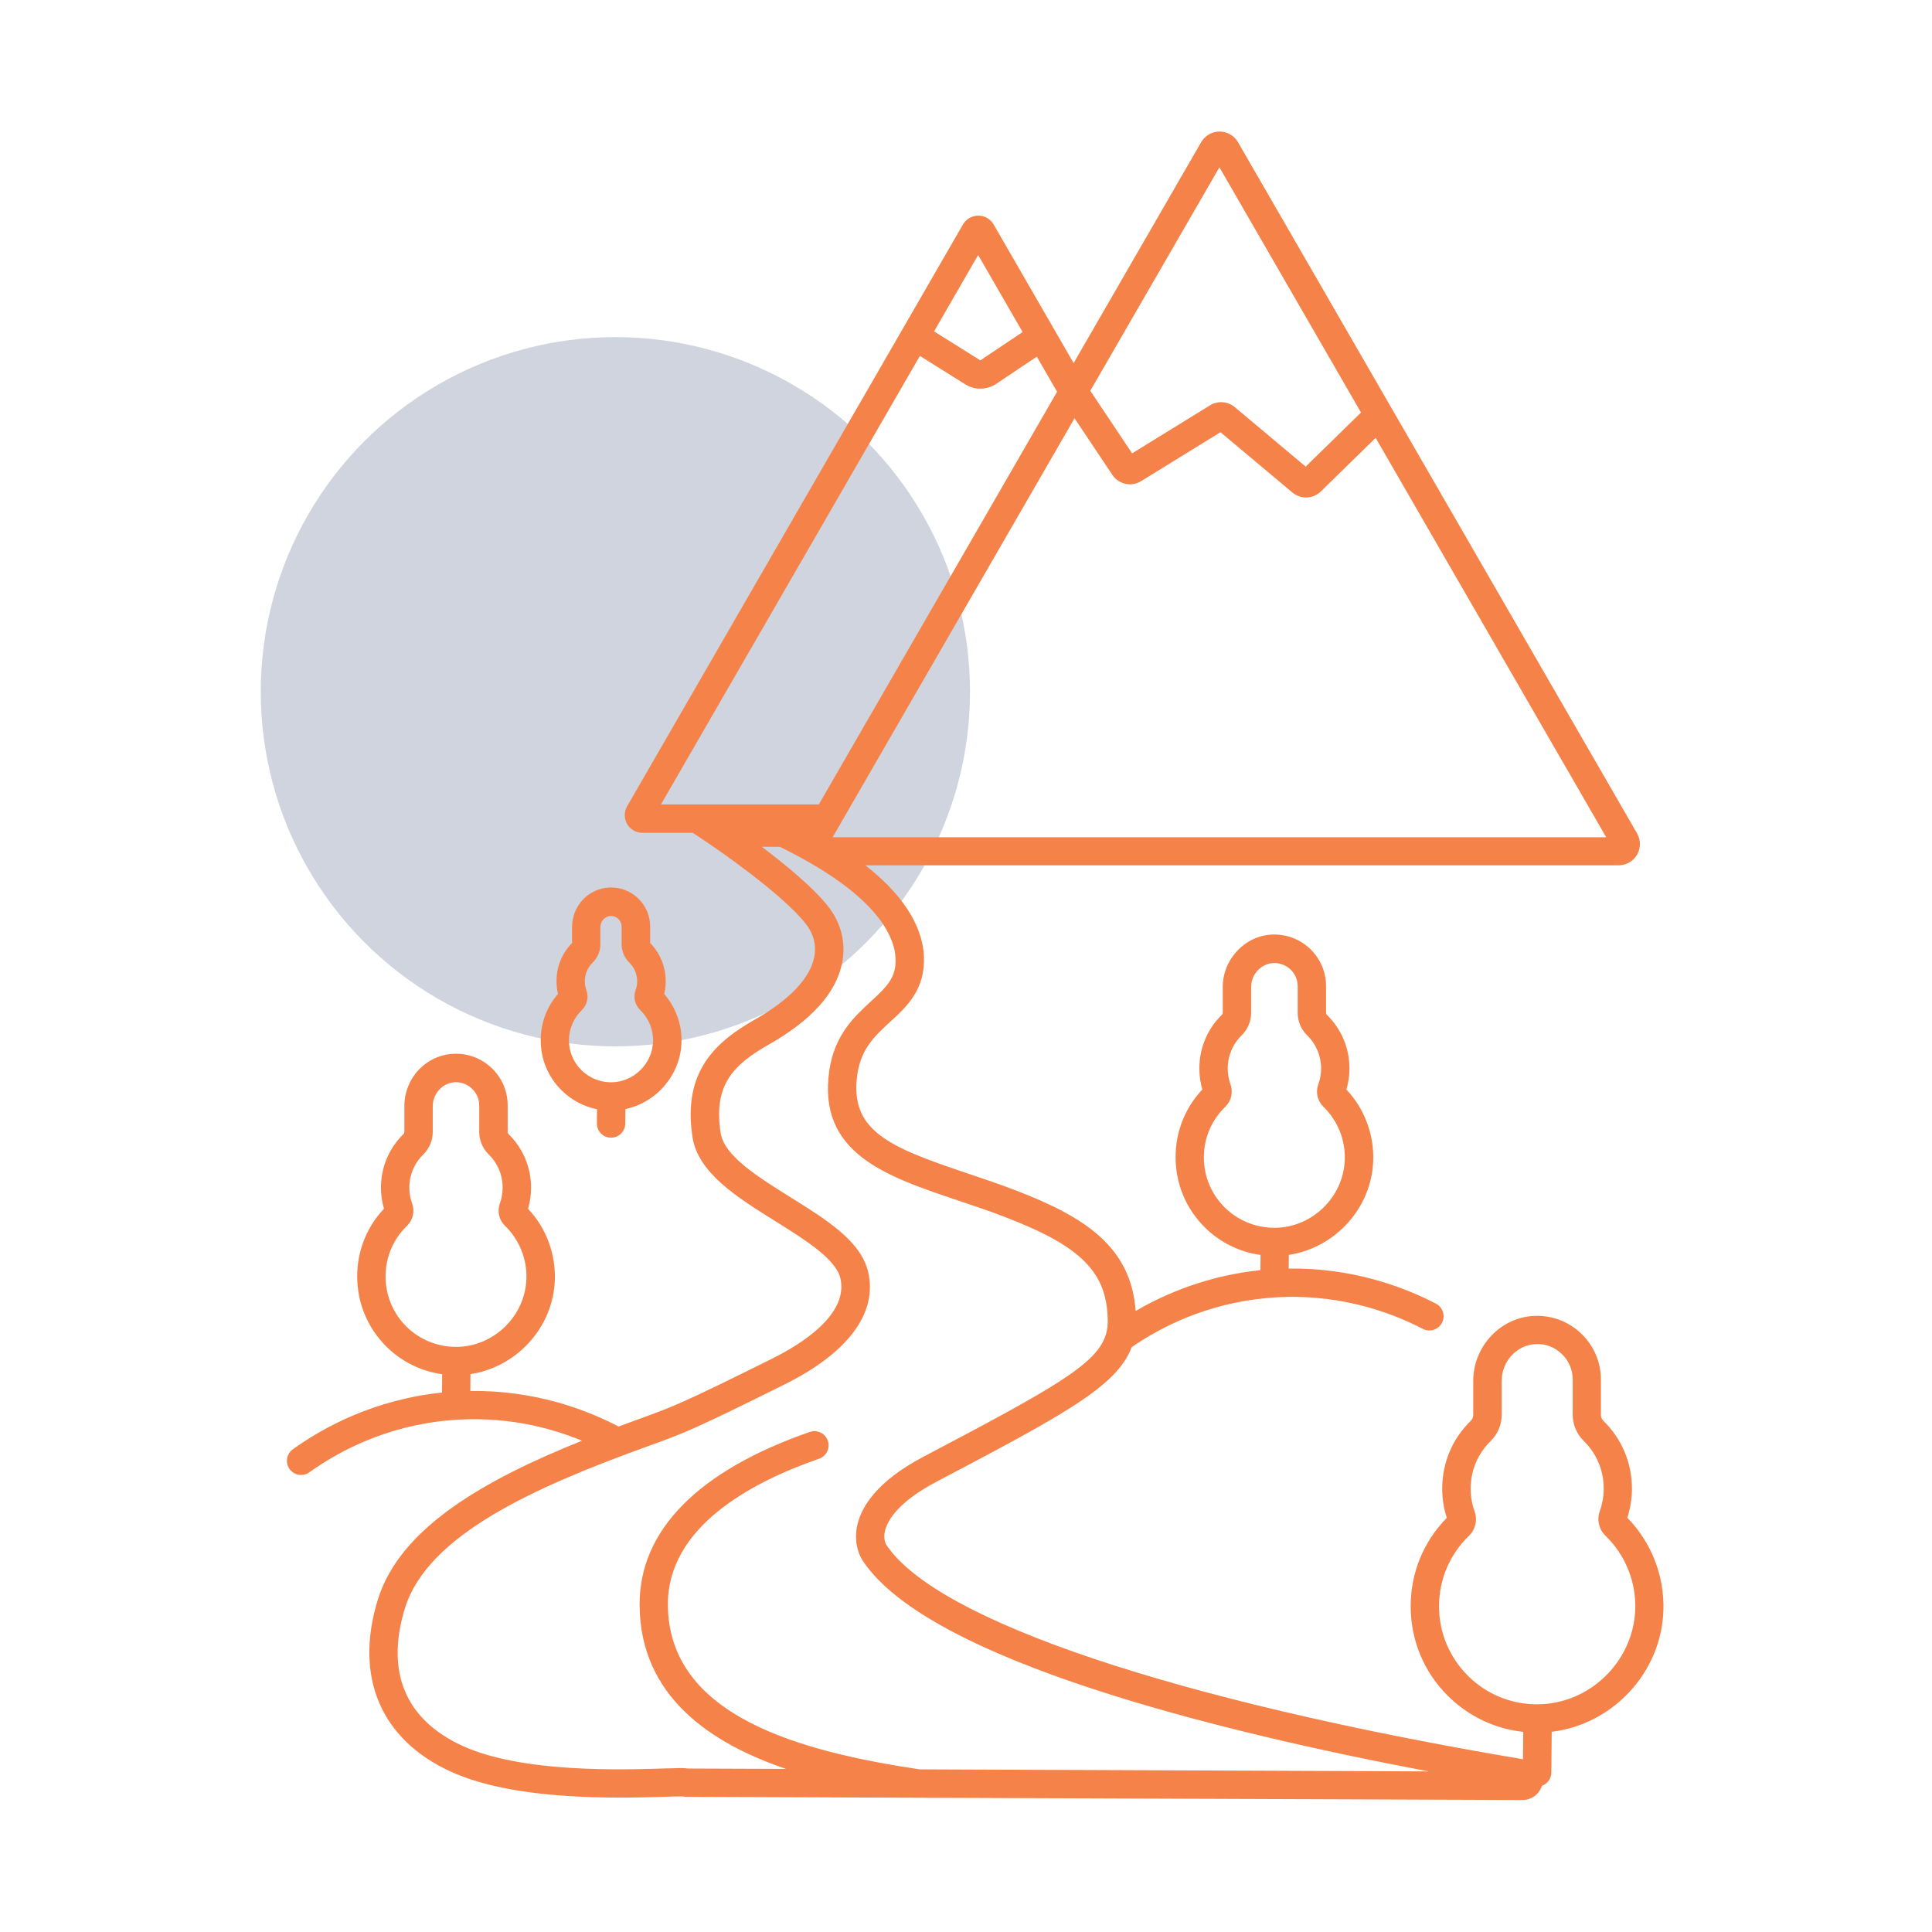
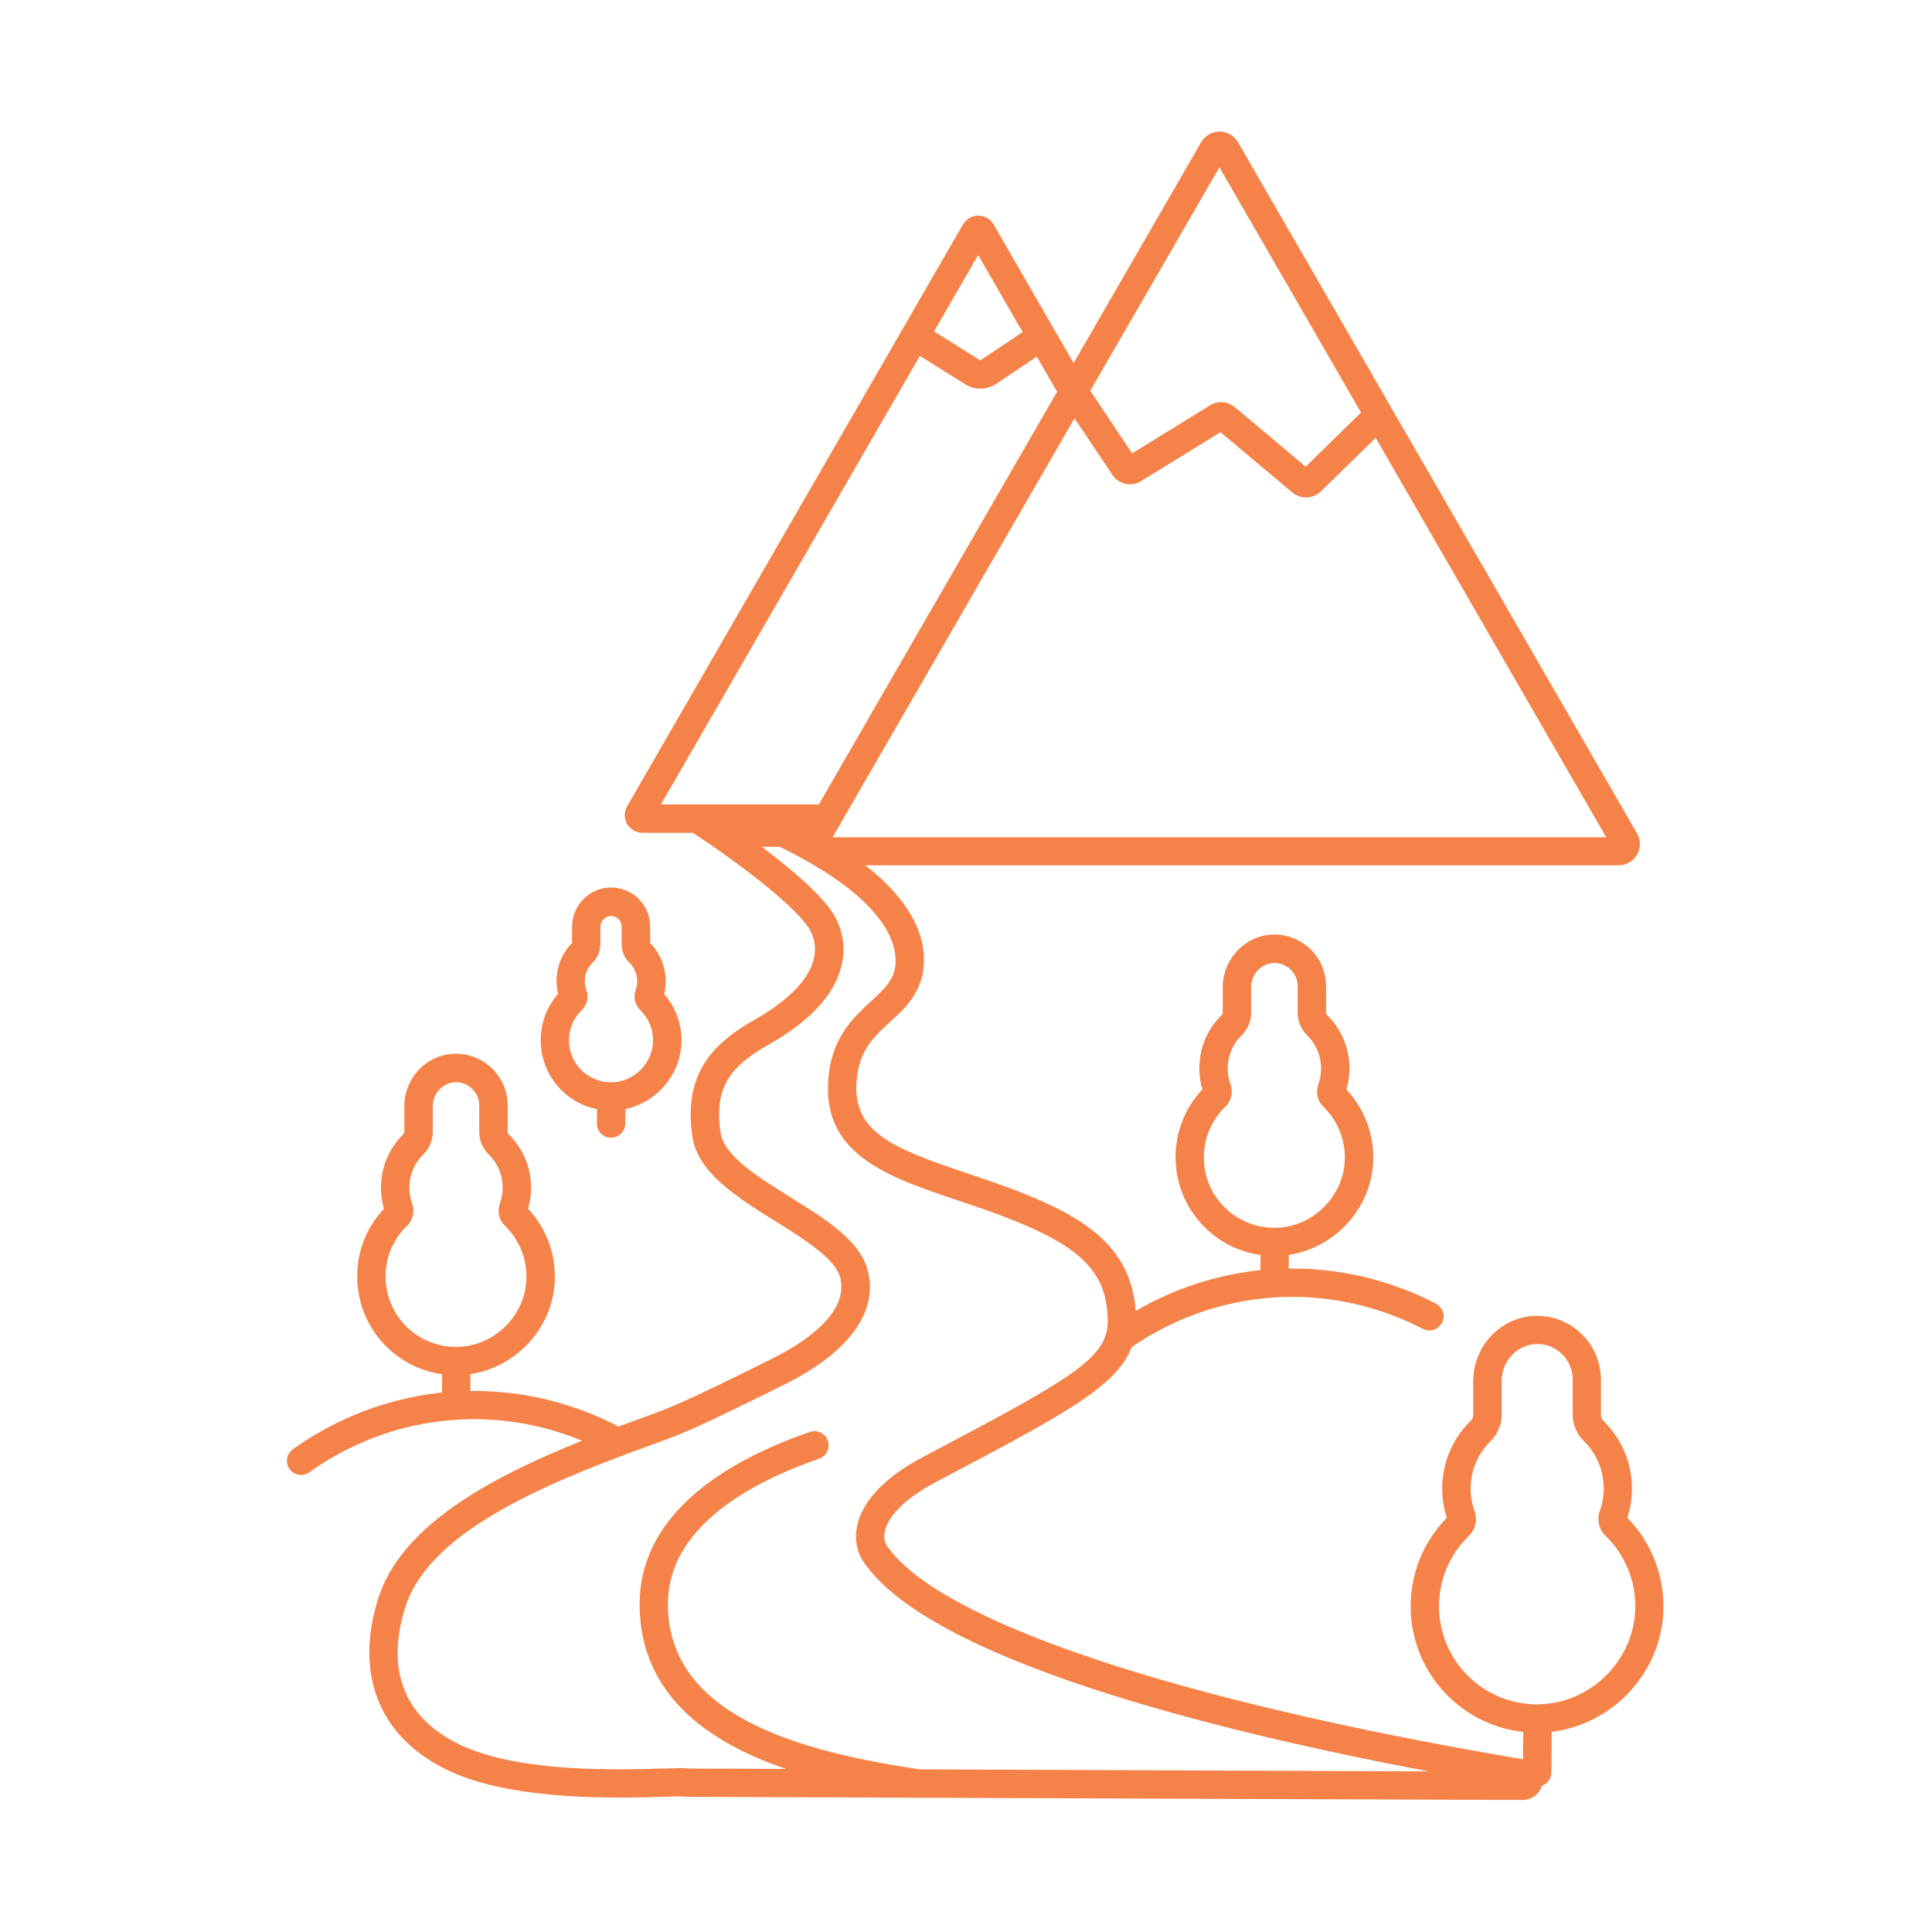
<svg xmlns="http://www.w3.org/2000/svg" version="1.1" id="Livello_1" x="0px" y="0px" viewBox="0 0 256 256" style="enable-background:new 0 0 256 256;" xml:space="preserve">
  <style type="text/css">
	.st0{opacity:0.2;fill:#0F2B5A;}
	.st1{fill:#F58349;}
</style>
  <g>
-     <circle class="st0" cx="81.54" cy="91.66" r="46.99" />
    <g>
-       <path class="st1" d="M220.41,213.39c0.15-4.57-1.59-9.02-4.78-12.28c0.4-1.25,0.61-2.54,0.61-3.86c0-3.41-1.34-6.6-3.78-8.98    c-0.21-0.21-0.33-0.49-0.33-0.78v-4.67c0-2.32-0.92-4.48-2.59-6.09c-1.67-1.61-3.85-2.45-6.18-2.37c-4.5,0.16-8.15,4.02-8.15,8.61    v4.52c0,0.29-0.12,0.57-0.33,0.78c-2.44,2.38-3.78,5.57-3.78,8.98c0,1.32,0.2,2.62,0.61,3.87c-3.09,3.15-4.79,7.29-4.79,11.72    c0,4.49,1.75,8.71,4.93,11.87c2.73,2.71,6.22,4.37,9.99,4.77l-0.04,3.63c-46.05-7.76-77.56-18.34-84.3-28.33    c-0.16-0.23-0.5-0.9-0.22-1.99c0.31-1.23,1.6-3.71,6.79-6.44c16.8-8.86,23.94-12.63,25.88-17.84c3.85-2.66,9.95-5.8,17.98-6.52    c8.99-0.8,16.16,1.79,20.6,4.09c0.92,0.48,2.06,0.12,2.54-0.8c0.48-0.92,0.12-2.06-0.8-2.54c-4.35-2.26-11.1-4.76-19.51-4.65    l0.02-1.81c6.12-0.93,10.98-6.19,11.18-12.51c0.11-3.48-1.17-6.87-3.55-9.4c0.26-0.9,0.4-1.84,0.4-2.79c0-2.7-1.06-5.22-2.99-7.11    c-0.07-0.07-0.11-0.16-0.11-0.26v-3.53c0-1.87-0.74-3.62-2.09-4.93c-1.35-1.3-3.12-1.97-5-1.92c-3.64,0.13-6.6,3.25-6.6,6.96v3.41    c0,0.1-0.04,0.19-0.11,0.26c-1.93,1.89-2.99,4.41-2.99,7.11c0,0.95,0.13,1.89,0.4,2.79c-2.3,2.44-3.55,5.6-3.55,8.97    c0,3.51,1.37,6.81,3.86,9.29c2.03,2.02,4.61,3.28,7.4,3.67l-0.02,2.01c-6.89,0.72-12.46,3.04-16.53,5.41    c-0.61-8.41-6.54-12.39-15.87-15.97c-2.21-0.85-4.39-1.58-6.5-2.29c-10.27-3.45-15.58-5.6-14.51-13.08    c0.49-3.43,2.36-5.14,4.34-6.96c2.21-2.02,4.71-4.32,4.48-8.76c-0.16-3.11-1.83-7.35-7.75-11.99h99.81c1,0,1.94-0.54,2.44-1.41    c0.5-0.87,0.5-1.95,0-2.82l-52.88-91.59c-0.5-0.87-1.44-1.41-2.44-1.41c-1,0-1.94,0.54-2.44,1.41l-16.9,29.27l-10.6-18.37    c-0.42-0.72-1.19-1.17-2.03-1.17c-0.83,0-1.61,0.45-2.03,1.17L83.1,106.83c-0.42,0.72-0.42,1.62-0.01,2.35    c0.42,0.72,1.19,1.17,2.03,1.17h6.68l2.29,1.54c0.1,0.06,9.63,6.52,12.74,10.6c0.7,0.91,1.45,2.42,1.05,4.37    c-0.57,2.79-3.28,5.63-7.84,8.23c-5.1,2.9-9.64,6.8-8.28,15.59c0.73,4.74,5.94,7.99,10.97,11.13c3.94,2.46,8.01,5,8.62,7.55    c1.14,4.81-5.19,8.76-9.08,10.69c-11.87,5.9-13.08,6.34-17.55,7.96l-0.3,0.11c-0.83,0.3-1.65,0.6-2.47,0.91    c-0.04-0.02-0.07-0.05-0.11-0.07c-4.35-2.26-11.1-4.76-19.52-4.65l0.02-2.23c6.12-0.93,10.98-6.19,11.18-12.51    c0.11-3.48-1.17-6.88-3.55-9.4c0.26-0.9,0.4-1.84,0.4-2.79c0-2.7-1.06-5.22-2.99-7.11c-0.07-0.07-0.11-0.16-0.11-0.26v-3.53    c0-1.87-0.74-3.62-2.09-4.93c-1.35-1.3-3.12-1.98-5-1.92c-3.7,0.13-6.6,3.19-6.6,6.96V150c0,0.1-0.04,0.19-0.11,0.26    c-1.93,1.89-2.99,4.41-2.99,7.11c0,0.95,0.13,1.89,0.4,2.79c-2.3,2.44-3.55,5.6-3.55,8.97c0,3.51,1.37,6.81,3.86,9.29    c2.03,2.02,4.61,3.28,7.4,3.67l-0.02,2.43c-8.95,0.93-15.68,4.58-19.77,7.52c-0.84,0.61-1.04,1.78-0.43,2.62    c0.37,0.51,0.94,0.78,1.53,0.78c0.38,0,0.76-0.11,1.09-0.35c3.81-2.73,10.11-6.15,18.53-6.89c7.18-0.64,13.2,0.89,17.6,2.7    c-12.94,5.2-24.15,11.56-27.07,21.1c-3.12,10.2,0.4,18.49,9.66,22.74c8.63,3.96,22.53,3.52,28.46,3.34    c0.97-0.03,1.97-0.06,2.29-0.05c0.18,0.04,0.37,0.06,0.55,0.06l30.7,0.12c0.01,0,80.03,0.3,80.03,0.3c1.21,0,2.23-0.78,2.57-1.88    c0.72-0.26,1.24-0.94,1.25-1.74l0.05-5.42C213.66,228.51,220.14,221.66,220.41,213.39z M51.09,169.14c0-2.55,1.01-4.94,2.84-6.71    c0.79-0.76,1.05-1.92,0.68-2.95c-0.24-0.67-0.37-1.38-0.37-2.1c0-1.68,0.66-3.25,1.86-4.42c0.79-0.77,1.24-1.85,1.24-2.95v-3.41    c0-1.71,1.33-3.14,2.97-3.2c0.04,0,0.08,0,0.11,0c0.81,0,1.56,0.31,2.14,0.87c0.61,0.59,0.94,1.38,0.94,2.22V150    c0,1.1,0.45,2.17,1.24,2.95c1.2,1.17,1.86,2.74,1.86,4.42c0,0.72-0.12,1.43-0.37,2.1c-0.37,1.03-0.11,2.19,0.68,2.95    c1.89,1.83,2.93,4.39,2.84,7.02c-0.16,4.96-4.33,9.01-9.29,9.03c-2.53,0-4.87-0.97-6.64-2.72    C52.07,173.99,51.09,171.64,51.09,169.14z M159.52,153.35c0-2.55,1.01-4.93,2.85-6.71c0.78-0.76,1.05-1.91,0.68-2.95    c-0.24-0.67-0.37-1.38-0.37-2.1c0-1.68,0.66-3.25,1.86-4.42c0.79-0.77,1.24-1.85,1.24-2.95v-3.41c0-1.71,1.33-3.14,2.97-3.2    c0.84-0.04,1.65,0.28,2.26,0.86c0.61,0.59,0.94,1.38,0.94,2.22v3.53c0,1.1,0.45,2.18,1.24,2.95c1.2,1.17,1.86,2.74,1.86,4.42    c0,0.72-0.12,1.43-0.37,2.1c-0.38,1.03-0.11,2.19,0.67,2.95c1.89,1.83,2.93,4.39,2.84,7.02c-0.16,4.96-4.33,9.01-9.29,9.03    c-2.53,0-4.87-0.97-6.64-2.72C160.49,158.21,159.52,155.86,159.52,153.35z M110.33,110.94l0.76-1.32c0.11-0.14,0.2-0.3,0.27-0.47    l31.02-53.73l5.01,7.5c0.85,1.27,2.53,1.63,3.82,0.83l10.51-6.48l9.53,7.99c0.53,0.44,1.17,0.66,1.81,0.66    c0.71,0,1.42-0.27,1.97-0.81l7.25-7.09l30.55,52.92H110.33z M161.58,22.17l18.76,32.49l-7.33,7.17l-9.39-7.88    c-0.93-0.78-2.26-0.88-3.29-0.24l-10.32,6.36l-5.54-8.29L161.58,22.17z M129.61,33.79L135.5,44l-5.6,3.75l-6.13-3.84L129.61,33.79    z M121.89,47.16l6.02,3.77c0.61,0.38,1.3,0.57,1.99,0.57c0.73,0,1.46-0.21,2.09-0.63l5.39-3.61l2.69,4.65l-31.57,54.68H87.58    L121.89,47.16z M121.86,234.45c-15.55-2.33-33.34-6.94-33.36-21.87c-0.01-10.19,10.88-16.12,20.03-19.29    c0.98-0.34,1.5-1.41,1.16-2.39c-0.34-0.98-1.41-1.5-2.39-1.16c-14.77,5.13-22.57,13.03-22.55,22.85    c0.02,12.23,9.5,18.44,19.41,21.8l-13.01-0.05c-0.46-0.09-1.1-0.07-3.08-0.01c-5.67,0.18-18.94,0.6-26.78-2.99    c-7.58-3.48-10.22-9.78-7.64-18.22c2.98-9.72,17.17-16.05,32.07-21.44l0.3-0.11c4.64-1.68,5.88-2.13,17.95-8.13    c8.43-4.19,12.35-9.49,11.06-14.93c-0.97-4.06-5.49-6.88-10.29-9.87c-4.31-2.69-8.78-5.47-9.25-8.51    c-0.96-6.26,1.51-8.96,6.43-11.75c5.61-3.19,8.86-6.81,9.66-10.75c0.53-2.61-0.09-5.24-1.75-7.4c-1.93-2.53-5.77-5.67-8.89-8.03    c0.7,0,1.49,0.01,2.39,0.01c1.41,0.69,2.68,1.36,3.84,2.03c0.09,0.06,0.18,0.11,0.28,0.16c9.35,5.41,11.08,10.05,11.21,12.5    c0.14,2.55-1.03,3.74-3.26,5.79c-2.16,1.98-4.84,4.44-5.52,9.2c-1.56,10.92,7.48,13.96,17.04,17.17c2.07,0.7,4.21,1.41,6.34,2.24    c10.03,3.85,13.44,7.3,13.52,13.67c0.01,0.61-0.06,1.19-0.21,1.74c-0.01,0.04-0.02,0.08-0.04,0.12    c-1.18,3.94-6.98,7.14-24.21,16.22c-6.15,3.24-8.12,6.6-8.68,8.85c-0.45,1.81-0.18,3.63,0.75,5.01    c8.82,13.06,46.63,22.46,74.91,27.81L121.86,234.45z M203.73,225.83c-0.02,0-0.04,0-0.06,0c-3.46,0-6.71-1.34-9.16-3.78    c-2.47-2.46-3.83-5.73-3.83-9.21c0-3.55,1.41-6.86,3.96-9.33c0.87-0.84,1.16-2.12,0.75-3.26c-0.35-0.96-0.52-1.97-0.52-3    c0-2.39,0.94-4.62,2.65-6.3c0.93-0.91,1.46-2.17,1.46-3.47v-4.52c0-2.59,2.03-4.77,4.53-4.86c1.31-0.07,2.51,0.42,3.44,1.31    c0.93,0.89,1.44,2.1,1.44,3.38v4.67c0,1.29,0.53,2.56,1.46,3.47c1.71,1.67,2.65,3.91,2.65,6.3c0,1.03-0.18,2.04-0.52,3    c-0.41,1.14-0.12,2.42,0.75,3.26c2.63,2.54,4.07,6.1,3.95,9.77C216.43,220.17,210.63,225.8,203.73,225.83z" />
+       <path class="st1" d="M220.41,213.39c0.15-4.57-1.59-9.02-4.78-12.28c0.4-1.25,0.61-2.54,0.61-3.86c0-3.41-1.34-6.6-3.78-8.98    c-0.21-0.21-0.33-0.49-0.33-0.78v-4.67c0-2.32-0.92-4.48-2.59-6.09c-1.67-1.61-3.85-2.45-6.18-2.37c-4.5,0.16-8.15,4.02-8.15,8.61    v4.52c0,0.29-0.12,0.57-0.33,0.78c-2.44,2.38-3.78,5.57-3.78,8.98c0,1.32,0.2,2.62,0.61,3.87c-3.09,3.15-4.79,7.29-4.79,11.72    c0,4.49,1.75,8.71,4.93,11.87c2.73,2.71,6.22,4.37,9.99,4.77l-0.04,3.63c-46.05-7.76-77.56-18.34-84.3-28.33    c-0.16-0.23-0.5-0.9-0.22-1.99c0.31-1.23,1.6-3.71,6.79-6.44c16.8-8.86,23.94-12.63,25.88-17.84c3.85-2.66,9.95-5.8,17.98-6.52    c8.99-0.8,16.16,1.79,20.6,4.09c0.92,0.48,2.06,0.12,2.54-0.8c0.48-0.92,0.12-2.06-0.8-2.54c-4.35-2.26-11.1-4.76-19.51-4.65    l0.02-1.81c6.12-0.93,10.98-6.19,11.18-12.51c0.11-3.48-1.17-6.87-3.55-9.4c0.26-0.9,0.4-1.84,0.4-2.79c0-2.7-1.06-5.22-2.99-7.11    c-0.07-0.07-0.11-0.16-0.11-0.26v-3.53c0-1.87-0.74-3.62-2.09-4.93c-1.35-1.3-3.12-1.97-5-1.92c-3.64,0.13-6.6,3.25-6.6,6.96v3.41    c0,0.1-0.04,0.19-0.11,0.26c-1.93,1.89-2.99,4.41-2.99,7.11c0,0.95,0.13,1.89,0.4,2.79c-2.3,2.44-3.55,5.6-3.55,8.97    c0,3.51,1.37,6.81,3.86,9.29c2.03,2.02,4.61,3.28,7.4,3.67l-0.02,2.01c-6.89,0.72-12.46,3.04-16.53,5.41    c-0.61-8.41-6.54-12.39-15.87-15.97c-2.21-0.85-4.39-1.58-6.5-2.29c-10.27-3.45-15.58-5.6-14.51-13.08    c0.49-3.43,2.36-5.14,4.34-6.96c2.21-2.02,4.71-4.32,4.48-8.76c-0.16-3.11-1.83-7.35-7.75-11.99h99.81c1,0,1.94-0.54,2.44-1.41    c0.5-0.87,0.5-1.95,0-2.82l-52.88-91.59c-0.5-0.87-1.44-1.41-2.44-1.41c-1,0-1.94,0.54-2.44,1.41l-16.9,29.27l-10.6-18.37    c-0.42-0.72-1.19-1.17-2.03-1.17c-0.83,0-1.61,0.45-2.03,1.17L83.1,106.83c-0.42,0.72-0.42,1.62-0.01,2.35    c0.42,0.72,1.19,1.17,2.03,1.17h6.68l2.29,1.54c0.1,0.06,9.63,6.52,12.74,10.6c0.7,0.91,1.45,2.42,1.05,4.37    c-0.57,2.79-3.28,5.63-7.84,8.23c-5.1,2.9-9.64,6.8-8.28,15.59c0.73,4.74,5.94,7.99,10.97,11.13c3.94,2.46,8.01,5,8.62,7.55    c1.14,4.81-5.19,8.76-9.08,10.69c-11.87,5.9-13.08,6.34-17.55,7.96l-0.3,0.11c-0.83,0.3-1.65,0.6-2.47,0.91    c-0.04-0.02-0.07-0.05-0.11-0.07c-4.35-2.26-11.1-4.76-19.52-4.65l0.02-2.23c6.12-0.93,10.98-6.19,11.18-12.51    c0.11-3.48-1.17-6.88-3.55-9.4c0.26-0.9,0.4-1.84,0.4-2.79c0-2.7-1.06-5.22-2.99-7.11c-0.07-0.07-0.11-0.16-0.11-0.26v-3.53    c0-1.87-0.74-3.62-2.09-4.93c-1.35-1.3-3.12-1.98-5-1.92c-3.7,0.13-6.6,3.19-6.6,6.96V150c0,0.1-0.04,0.19-0.11,0.26    c-1.93,1.89-2.99,4.41-2.99,7.11c0,0.95,0.13,1.89,0.4,2.79c-2.3,2.44-3.55,5.6-3.55,8.97c0,3.51,1.37,6.81,3.86,9.29    c2.03,2.02,4.61,3.28,7.4,3.67l-0.02,2.43c-8.95,0.93-15.68,4.58-19.77,7.52c-0.84,0.61-1.04,1.78-0.43,2.62    c0.37,0.51,0.94,0.78,1.53,0.78c0.38,0,0.76-0.11,1.09-0.35c3.81-2.73,10.11-6.15,18.53-6.89c7.18-0.64,13.2,0.89,17.6,2.7    c-12.94,5.2-24.15,11.56-27.07,21.1c-3.12,10.2,0.4,18.49,9.66,22.74c8.63,3.96,22.53,3.52,28.46,3.34    c0.97-0.03,1.97-0.06,2.29-0.05c0.18,0.04,0.37,0.06,0.55,0.06l30.7,0.12c0.01,0,80.03,0.3,80.03,0.3c1.21,0,2.23-0.78,2.57-1.88    c0.72-0.26,1.24-0.94,1.25-1.74l0.05-5.42C213.66,228.51,220.14,221.66,220.41,213.39z M51.09,169.14c0-2.55,1.01-4.94,2.84-6.71    c0.79-0.76,1.05-1.92,0.68-2.95c-0.24-0.67-0.37-1.38-0.37-2.1c0-1.68,0.66-3.25,1.86-4.42c0.79-0.77,1.24-1.85,1.24-2.95v-3.41    c0-1.71,1.33-3.14,2.97-3.2c0.04,0,0.08,0,0.11,0c0.81,0,1.56,0.31,2.14,0.87c0.61,0.59,0.94,1.38,0.94,2.22V150    c0,1.1,0.45,2.17,1.24,2.95c1.2,1.17,1.86,2.74,1.86,4.42c0,0.72-0.12,1.43-0.37,2.1c-0.37,1.03-0.11,2.19,0.68,2.95    c1.89,1.83,2.93,4.39,2.84,7.02c-0.16,4.96-4.33,9.01-9.29,9.03c-2.53,0-4.87-0.97-6.64-2.72    C52.07,173.99,51.09,171.64,51.09,169.14M159.52,153.35c0-2.55,1.01-4.93,2.85-6.71c0.78-0.76,1.05-1.91,0.68-2.95    c-0.24-0.67-0.37-1.38-0.37-2.1c0-1.68,0.66-3.25,1.86-4.42c0.79-0.77,1.24-1.85,1.24-2.95v-3.41c0-1.71,1.33-3.14,2.97-3.2    c0.84-0.04,1.65,0.28,2.26,0.86c0.61,0.59,0.94,1.38,0.94,2.22v3.53c0,1.1,0.45,2.18,1.24,2.95c1.2,1.17,1.86,2.74,1.86,4.42    c0,0.72-0.12,1.43-0.37,2.1c-0.38,1.03-0.11,2.19,0.67,2.95c1.89,1.83,2.93,4.39,2.84,7.02c-0.16,4.96-4.33,9.01-9.29,9.03    c-2.53,0-4.87-0.97-6.64-2.72C160.49,158.21,159.52,155.86,159.52,153.35z M110.33,110.94l0.76-1.32c0.11-0.14,0.2-0.3,0.27-0.47    l31.02-53.73l5.01,7.5c0.85,1.27,2.53,1.63,3.82,0.83l10.51-6.48l9.53,7.99c0.53,0.44,1.17,0.66,1.81,0.66    c0.71,0,1.42-0.27,1.97-0.81l7.25-7.09l30.55,52.92H110.33z M161.58,22.17l18.76,32.49l-7.33,7.17l-9.39-7.88    c-0.93-0.78-2.26-0.88-3.29-0.24l-10.32,6.36l-5.54-8.29L161.58,22.17z M129.61,33.79L135.5,44l-5.6,3.75l-6.13-3.84L129.61,33.79    z M121.89,47.16l6.02,3.77c0.61,0.38,1.3,0.57,1.99,0.57c0.73,0,1.46-0.21,2.09-0.63l5.39-3.61l2.69,4.65l-31.57,54.68H87.58    L121.89,47.16z M121.86,234.45c-15.55-2.33-33.34-6.94-33.36-21.87c-0.01-10.19,10.88-16.12,20.03-19.29    c0.98-0.34,1.5-1.41,1.16-2.39c-0.34-0.98-1.41-1.5-2.39-1.16c-14.77,5.13-22.57,13.03-22.55,22.85    c0.02,12.23,9.5,18.44,19.41,21.8l-13.01-0.05c-0.46-0.09-1.1-0.07-3.08-0.01c-5.67,0.18-18.94,0.6-26.78-2.99    c-7.58-3.48-10.22-9.78-7.64-18.22c2.98-9.72,17.17-16.05,32.07-21.44l0.3-0.11c4.64-1.68,5.88-2.13,17.95-8.13    c8.43-4.19,12.35-9.49,11.06-14.93c-0.97-4.06-5.49-6.88-10.29-9.87c-4.31-2.69-8.78-5.47-9.25-8.51    c-0.96-6.26,1.51-8.96,6.43-11.75c5.61-3.19,8.86-6.81,9.66-10.75c0.53-2.61-0.09-5.24-1.75-7.4c-1.93-2.53-5.77-5.67-8.89-8.03    c0.7,0,1.49,0.01,2.39,0.01c1.41,0.69,2.68,1.36,3.84,2.03c0.09,0.06,0.18,0.11,0.28,0.16c9.35,5.41,11.08,10.05,11.21,12.5    c0.14,2.55-1.03,3.74-3.26,5.79c-2.16,1.98-4.84,4.44-5.52,9.2c-1.56,10.92,7.48,13.96,17.04,17.17c2.07,0.7,4.21,1.41,6.34,2.24    c10.03,3.85,13.44,7.3,13.52,13.67c0.01,0.61-0.06,1.19-0.21,1.74c-0.01,0.04-0.02,0.08-0.04,0.12    c-1.18,3.94-6.98,7.14-24.21,16.22c-6.15,3.24-8.12,6.6-8.68,8.85c-0.45,1.81-0.18,3.63,0.75,5.01    c8.82,13.06,46.63,22.46,74.91,27.81L121.86,234.45z M203.73,225.83c-0.02,0-0.04,0-0.06,0c-3.46,0-6.71-1.34-9.16-3.78    c-2.47-2.46-3.83-5.73-3.83-9.21c0-3.55,1.41-6.86,3.96-9.33c0.87-0.84,1.16-2.12,0.75-3.26c-0.35-0.96-0.52-1.97-0.52-3    c0-2.39,0.94-4.62,2.65-6.3c0.93-0.91,1.46-2.17,1.46-3.47v-4.52c0-2.59,2.03-4.77,4.53-4.86c1.31-0.07,2.51,0.42,3.44,1.31    c0.93,0.89,1.44,2.1,1.44,3.38v4.67c0,1.29,0.53,2.56,1.46,3.47c1.71,1.67,2.65,3.91,2.65,6.3c0,1.03-0.18,2.04-0.52,3    c-0.41,1.14-0.12,2.42,0.75,3.26c2.63,2.54,4.07,6.1,3.95,9.77C216.43,220.17,210.63,225.8,203.73,225.83z" />
      <path class="st1" d="M74.39,144.45c1.31,1.31,2.95,2.17,4.72,2.53l-0.02,1.87c-0.01,1.04,0.82,1.89,1.86,1.9    c1.05,0,1.89-0.83,1.9-1.86l0.02-1.93c4.1-0.87,7.29-4.5,7.43-8.82c0.08-2.36-0.75-4.66-2.29-6.43c0.13-0.55,0.2-1.11,0.2-1.69    c0-1.91-0.73-3.7-2.06-5.06v-2.18c0-1.42-0.56-2.74-1.58-3.73c-1.02-0.98-2.34-1.49-3.78-1.45c-2.8,0.1-4.99,2.41-4.99,5.25v2.1    c-1.33,1.36-2.06,3.15-2.06,5.06c0,0.57,0.07,1.13,0.2,1.69c-1.49,1.7-2.29,3.84-2.29,6.13    C71.64,140.34,72.62,142.69,74.39,144.45z M77.1,133.84c0.7-0.68,0.94-1.71,0.6-2.63c-0.14-0.38-0.21-0.78-0.21-1.18    c0-0.94,0.37-1.83,1.05-2.49c0.64-0.63,1.01-1.51,1.01-2.41v-2.26c0-0.8,0.61-1.47,1.36-1.5c0.02,0,0.03,0,0.05,0    c0.37,0,0.72,0.14,0.98,0.4c0.28,0.27,0.43,0.63,0.43,1.02v2.34c0,0.9,0.37,1.78,1.01,2.41c0.67,0.66,1.05,1.54,1.05,2.48    c0,0.41-0.07,0.8-0.21,1.19c-0.33,0.92-0.09,1.95,0.61,2.62c1.14,1.11,1.75,2.6,1.7,4.19c-0.1,2.96-2.58,5.37-5.54,5.39    c-1.51,0-2.9-0.58-3.96-1.62c-1.06-1.05-1.64-2.46-1.64-3.95C75.4,136.32,76.01,134.9,77.1,133.84z" />
    </g>
  </g>
</svg>